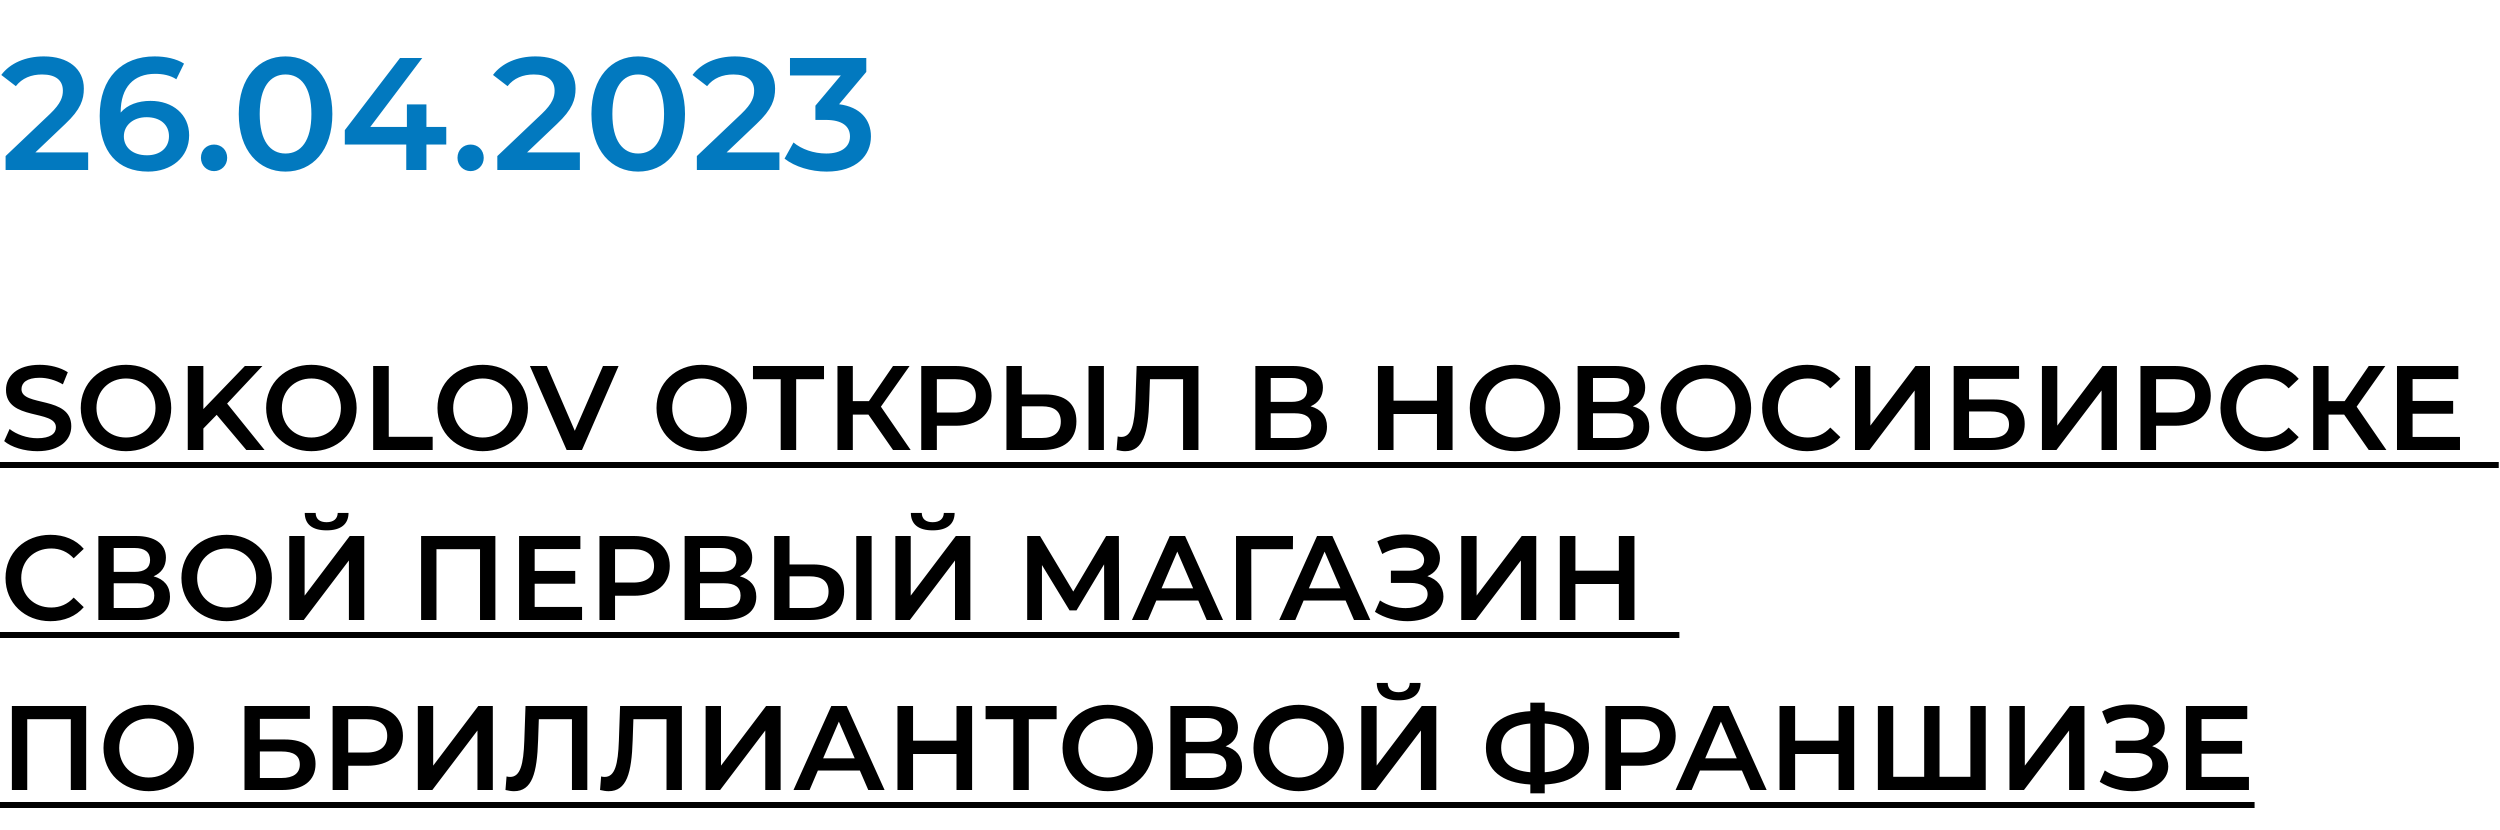
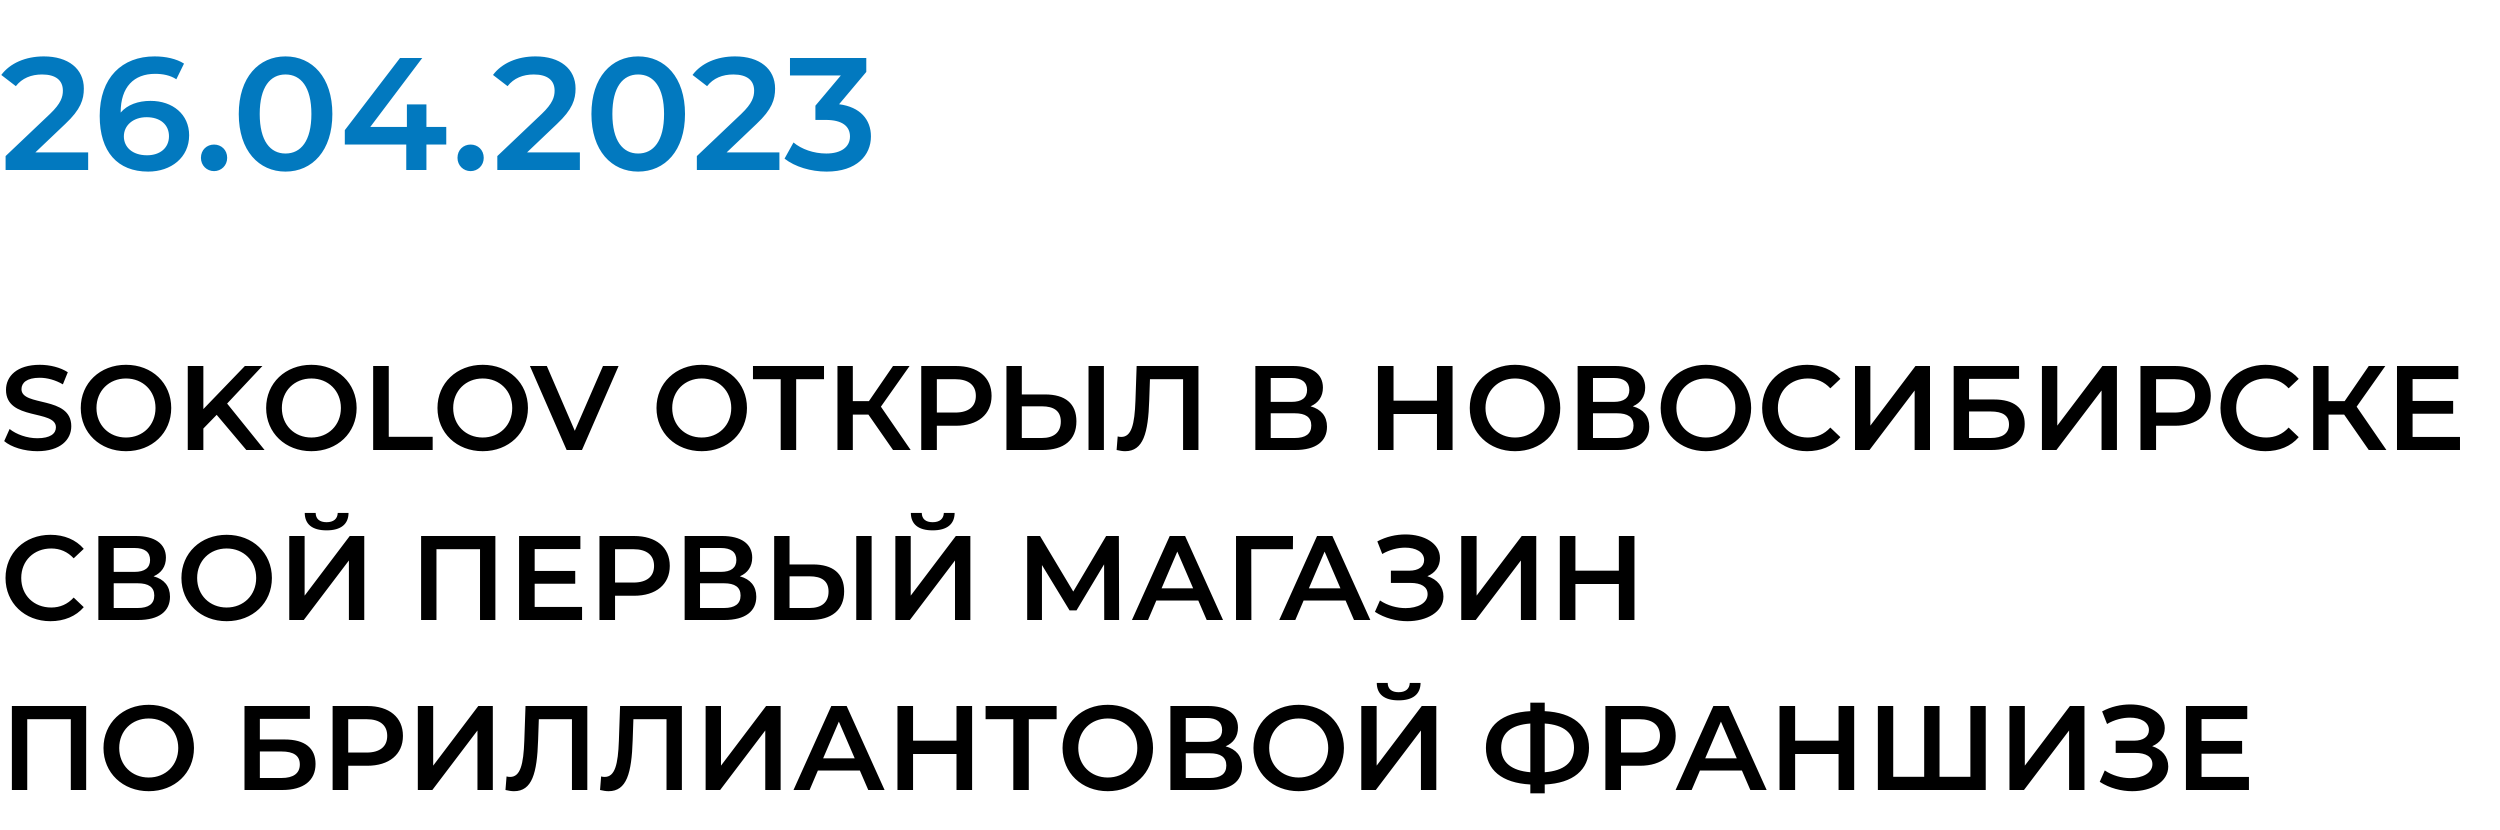
<svg xmlns="http://www.w3.org/2000/svg" width="250" height="83" viewBox="0 0 250 83" fill="none">
  <path d="M3.536 15.24H8.816V17H0.56V15.608L5.008 11.384C6.096 10.344 6.288 9.688 6.288 9.064C6.288 8.04 5.584 7.448 4.208 7.448C3.12 7.448 2.208 7.816 1.584 8.616L0.128 7.496C0.992 6.328 2.544 5.64 4.384 5.64C6.816 5.64 8.384 6.872 8.384 8.856C8.384 9.944 8.08 10.936 6.528 12.392L3.536 15.24ZM15.058 10.088C17.266 10.088 18.914 11.432 18.914 13.528C18.914 15.752 17.106 17.16 14.818 17.16C11.762 17.16 9.97 15.192 9.97 11.592C9.97 7.752 12.21 5.64 15.458 5.64C16.578 5.64 17.65 5.88 18.402 6.36L17.634 7.928C17.026 7.528 16.29 7.384 15.506 7.384C13.394 7.384 12.066 8.696 12.066 11.24V11.256C12.738 10.472 13.81 10.088 15.058 10.088ZM14.706 15.528C16.002 15.528 16.898 14.792 16.898 13.624C16.898 12.456 16.018 11.72 14.658 11.72C13.314 11.72 12.386 12.536 12.386 13.64C12.386 14.696 13.218 15.528 14.706 15.528ZM21.405 17.112C20.685 17.112 20.093 16.552 20.093 15.784C20.093 14.984 20.685 14.456 21.405 14.456C22.125 14.456 22.717 14.984 22.717 15.784C22.717 16.552 22.125 17.112 21.405 17.112ZM28.548 17.16C25.892 17.16 23.876 15.08 23.876 11.4C23.876 7.72 25.892 5.64 28.548 5.64C31.22 5.64 33.236 7.72 33.236 11.4C33.236 15.08 31.22 17.16 28.548 17.16ZM28.548 15.352C30.084 15.352 31.14 14.104 31.14 11.4C31.14 8.696 30.084 7.448 28.548 7.448C27.028 7.448 25.972 8.696 25.972 11.4C25.972 14.104 27.028 15.352 28.548 15.352ZM44.626 12.696V14.456H42.642V17H40.626V14.456H34.481V13.016L40.002 5.8H42.225L37.026 12.696H40.69V10.44H42.642V12.696H44.626ZM47.061 17.112C46.341 17.112 45.749 16.552 45.749 15.784C45.749 14.984 46.341 14.456 47.061 14.456C47.781 14.456 48.373 14.984 48.373 15.784C48.373 16.552 47.781 17.112 47.061 17.112ZM52.708 15.24H57.988V17H49.732V15.608L54.18 11.384C55.268 10.344 55.46 9.688 55.46 9.064C55.46 8.04 54.756 7.448 53.38 7.448C52.292 7.448 51.38 7.816 50.756 8.616L49.3 7.496C50.164 6.328 51.716 5.64 53.556 5.64C55.988 5.64 57.556 6.872 57.556 8.856C57.556 9.944 57.252 10.936 55.7 12.392L52.708 15.24ZM63.813 17.16C61.157 17.16 59.142 15.08 59.142 11.4C59.142 7.72 61.157 5.64 63.813 5.64C66.486 5.64 68.501 7.72 68.501 11.4C68.501 15.08 66.486 17.16 63.813 17.16ZM63.813 15.352C65.35 15.352 66.406 14.104 66.406 11.4C66.406 8.696 65.35 7.448 63.813 7.448C62.294 7.448 61.237 8.696 61.237 11.4C61.237 14.104 62.294 15.352 63.813 15.352ZM72.661 15.24H77.941V17H69.685V15.608L74.133 11.384C75.221 10.344 75.413 9.688 75.413 9.064C75.413 8.04 74.709 7.448 73.333 7.448C72.245 7.448 71.333 7.816 70.709 8.616L69.253 7.496C70.117 6.328 71.669 5.64 73.509 5.64C75.941 5.64 77.509 6.872 77.509 8.856C77.509 9.944 77.205 10.936 75.653 12.392L72.661 15.24ZM83.909 10.424C86.022 10.696 87.094 11.96 87.094 13.64C87.094 15.528 85.669 17.16 82.662 17.16C81.078 17.16 79.493 16.68 78.454 15.864L79.35 14.248C80.15 14.92 81.365 15.352 82.629 15.352C84.118 15.352 84.998 14.696 84.998 13.656C84.998 12.648 84.261 11.992 82.566 11.992H81.541V10.568L84.085 7.544H78.998V5.8H86.629V7.192L83.909 10.424Z" fill="#0279BF" />
  <path d="M3.732 45.12C2.424 45.12 1.116 44.712 0.42 44.112L0.96 42.9C1.632 43.44 2.7 43.824 3.732 43.824C5.04 43.824 5.592 43.356 5.592 42.732C5.592 40.92 0.6 42.108 0.6 38.988C0.6 37.632 1.68 36.48 3.984 36.48C4.992 36.48 6.048 36.744 6.78 37.224L6.288 38.436C5.532 37.992 4.704 37.776 3.972 37.776C2.676 37.776 2.148 38.28 2.148 38.916C2.148 40.704 7.128 39.54 7.128 42.624C7.128 43.968 6.036 45.12 3.732 45.12ZM12.599 45.12C9.995 45.12 8.075 43.284 8.075 40.8C8.075 38.316 9.995 36.48 12.599 36.48C15.203 36.48 17.123 38.304 17.123 40.8C17.123 43.296 15.203 45.12 12.599 45.12ZM12.599 43.752C14.291 43.752 15.551 42.516 15.551 40.8C15.551 39.084 14.291 37.848 12.599 37.848C10.907 37.848 9.647 39.084 9.647 40.8C9.647 42.516 10.907 43.752 12.599 43.752ZM24.632 45L21.668 41.484L20.336 42.852V45H18.776V36.6H20.336V40.908L24.488 36.6H26.24L22.712 40.356L26.456 45H24.632ZM31.138 45.12C28.534 45.12 26.614 43.284 26.614 40.8C26.614 38.316 28.534 36.48 31.138 36.48C33.742 36.48 35.662 38.304 35.662 40.8C35.662 43.296 33.742 45.12 31.138 45.12ZM31.138 43.752C32.83 43.752 34.09 42.516 34.09 40.8C34.09 39.084 32.83 37.848 31.138 37.848C29.446 37.848 28.186 39.084 28.186 40.8C28.186 42.516 29.446 43.752 31.138 43.752ZM37.316 45V36.6H38.876V43.68H43.267V45H37.316ZM48.271 45.12C45.667 45.12 43.747 43.284 43.747 40.8C43.747 38.316 45.667 36.48 48.271 36.48C50.875 36.48 52.795 38.304 52.795 40.8C52.795 43.296 50.875 45.12 48.271 45.12ZM48.271 43.752C49.963 43.752 51.223 42.516 51.223 40.8C51.223 39.084 49.963 37.848 48.271 37.848C46.579 37.848 45.319 39.084 45.319 40.8C45.319 42.516 46.579 43.752 48.271 43.752ZM60.299 36.6H61.859L58.199 45H56.663L52.991 36.6H54.683L57.479 43.08L60.299 36.6ZM70.173 45.12C67.569 45.12 65.649 43.284 65.649 40.8C65.649 38.316 67.569 36.48 70.173 36.48C72.777 36.48 74.697 38.304 74.697 40.8C74.697 43.296 72.777 45.12 70.173 45.12ZM70.173 43.752C71.865 43.752 73.125 42.516 73.125 40.8C73.125 39.084 71.865 37.848 70.173 37.848C68.481 37.848 67.221 39.084 67.221 40.8C67.221 42.516 68.481 43.752 70.173 43.752ZM82.401 36.6V37.92H79.617V45H78.069V37.92H75.297V36.6H82.401ZM89.302 45L86.842 41.46H85.282V45H83.746V36.6H85.282V40.116H86.89L89.302 36.6H90.958L88.09 40.668L91.066 45H89.302ZM95.581 36.6C97.789 36.6 99.157 37.728 99.157 39.588C99.157 41.436 97.789 42.576 95.581 42.576H93.685V45H92.125V36.6H95.581ZM95.509 41.256C96.877 41.256 97.585 40.644 97.585 39.588C97.585 38.532 96.877 37.92 95.509 37.92H93.685V41.256H95.509ZM104.509 39.444C106.513 39.444 107.641 40.344 107.641 42.132C107.641 44.016 106.381 45 104.257 45H100.645V36.6H102.181V39.444H104.509ZM108.853 45V36.6H110.389V45H108.853ZM104.185 43.8C105.385 43.8 106.081 43.236 106.081 42.156C106.081 41.1 105.397 40.632 104.185 40.632H102.181V43.8H104.185ZM113.664 36.6H119.844V45H118.308V37.92H114.996L114.924 40.02C114.816 43.332 114.324 45.12 112.512 45.12C112.248 45.12 111.984 45.072 111.66 45L111.768 43.644C111.888 43.68 111.996 43.692 112.128 43.692C113.148 43.692 113.46 42.444 113.544 40.08L113.664 36.6ZM131.056 40.632C132.112 40.92 132.7 41.616 132.7 42.672C132.7 44.124 131.608 45 129.52 45H125.536V36.6H129.292C131.164 36.6 132.292 37.368 132.292 38.76C132.292 39.66 131.836 40.296 131.056 40.632ZM127.072 37.8V40.188H129.16C130.168 40.188 130.708 39.78 130.708 39C130.708 38.208 130.168 37.8 129.16 37.8H127.072ZM129.472 43.8C130.552 43.8 131.128 43.392 131.128 42.552C131.128 41.712 130.552 41.328 129.472 41.328H127.072V43.8H129.472ZM143.697 36.6H145.257V45H143.697V41.4H139.353V45H137.793V36.6H139.353V40.068H143.697V36.6ZM151.501 45.12C148.897 45.12 146.977 43.284 146.977 40.8C146.977 38.316 148.897 36.48 151.501 36.48C154.105 36.48 156.025 38.304 156.025 40.8C156.025 43.296 154.105 45.12 151.501 45.12ZM151.501 43.752C153.193 43.752 154.453 42.516 154.453 40.8C154.453 39.084 153.193 37.848 151.501 37.848C149.809 37.848 148.549 39.084 148.549 40.8C148.549 42.516 149.809 43.752 151.501 43.752ZM163.282 40.632C164.338 40.92 164.926 41.616 164.926 42.672C164.926 44.124 163.834 45 161.746 45H157.762V36.6H161.518C163.39 36.6 164.518 37.368 164.518 38.76C164.518 39.66 164.062 40.296 163.282 40.632ZM159.298 37.8V40.188H161.386C162.394 40.188 162.934 39.78 162.934 39C162.934 38.208 162.394 37.8 161.386 37.8H159.298ZM161.698 43.8C162.778 43.8 163.354 43.392 163.354 42.552C163.354 41.712 162.778 41.328 161.698 41.328H159.298V43.8H161.698ZM170.591 45.12C167.987 45.12 166.067 43.284 166.067 40.8C166.067 38.316 167.987 36.48 170.591 36.48C173.195 36.48 175.115 38.304 175.115 40.8C175.115 43.296 173.195 45.12 170.591 45.12ZM170.591 43.752C172.283 43.752 173.543 42.516 173.543 40.8C173.543 39.084 172.283 37.848 170.591 37.848C168.899 37.848 167.639 39.084 167.639 40.8C167.639 42.516 168.899 43.752 170.591 43.752ZM180.704 45.12C178.136 45.12 176.216 43.308 176.216 40.8C176.216 38.292 178.136 36.48 180.716 36.48C182.084 36.48 183.26 36.972 184.04 37.884L183.032 38.832C182.42 38.172 181.664 37.848 180.788 37.848C179.048 37.848 177.788 39.072 177.788 40.8C177.788 42.528 179.048 43.752 180.788 43.752C181.664 43.752 182.42 43.428 183.032 42.756L184.04 43.716C183.26 44.628 182.084 45.12 180.704 45.12ZM185.5 45V36.6H187.036V42.564L191.548 36.6H193V45H191.464V39.048L186.952 45H185.5ZM195.368 45V36.6H201.908V37.884H196.904V39.948H199.388C201.404 39.948 202.472 40.812 202.472 42.396C202.472 44.064 201.272 45 199.148 45H195.368ZM196.904 43.8H199.064C200.264 43.8 200.9 43.332 200.9 42.444C200.9 41.568 200.288 41.148 199.064 41.148H196.904V43.8ZM204.192 45V36.6H205.728V42.564L210.24 36.6H211.692V45H210.156V39.048L205.644 45H204.192ZM217.503 36.6C219.711 36.6 221.079 37.728 221.079 39.588C221.079 41.436 219.711 42.576 217.503 42.576H215.607V45H214.047V36.6H217.503ZM217.431 41.256C218.799 41.256 219.507 40.644 219.507 39.588C219.507 38.532 218.799 37.92 217.431 37.92H215.607V41.256H217.431ZM226.536 45.12C223.968 45.12 222.048 43.308 222.048 40.8C222.048 38.292 223.968 36.48 226.548 36.48C227.916 36.48 229.092 36.972 229.872 37.884L228.864 38.832C228.252 38.172 227.496 37.848 226.62 37.848C224.88 37.848 223.62 39.072 223.62 40.8C223.62 42.528 224.88 43.752 226.62 43.752C227.496 43.752 228.252 43.428 228.864 42.756L229.872 43.716C229.092 44.628 227.916 45.12 226.536 45.12ZM236.876 45L234.416 41.46H232.856V45H231.32V36.6H232.856V40.116H234.464L236.876 36.6H238.532L235.664 40.668L238.64 45H236.876ZM241.259 43.692H245.999V45H239.699V36.6H245.831V37.908H241.259V40.092H245.315V41.376H241.259V43.692ZM5.04 62.12C2.472 62.12 0.552 60.308 0.552 57.8C0.552 55.292 2.472 53.48 5.052 53.48C6.42 53.48 7.596 53.972 8.376 54.884L7.368 55.832C6.756 55.172 6 54.848 5.124 54.848C3.384 54.848 2.124 56.072 2.124 57.8C2.124 59.528 3.384 60.752 5.124 60.752C6 60.752 6.756 60.428 7.368 59.756L8.376 60.716C7.596 61.628 6.42 62.12 5.04 62.12ZM15.356 57.632C16.412 57.92 17 58.616 17 59.672C17 61.124 15.908 62 13.82 62H9.836V53.6H13.592C15.464 53.6 16.592 54.368 16.592 55.76C16.592 56.66 16.136 57.296 15.356 57.632ZM11.372 54.8V57.188H13.46C14.468 57.188 15.008 56.78 15.008 56C15.008 55.208 14.468 54.8 13.46 54.8H11.372ZM13.772 60.8C14.852 60.8 15.428 60.392 15.428 59.552C15.428 58.712 14.852 58.328 13.772 58.328H11.372V60.8H13.772ZM22.666 62.12C20.062 62.12 18.142 60.284 18.142 57.8C18.142 55.316 20.062 53.48 22.666 53.48C25.27 53.48 27.19 55.304 27.19 57.8C27.19 60.296 25.27 62.12 22.666 62.12ZM22.666 60.752C24.358 60.752 25.618 59.516 25.618 57.8C25.618 56.084 24.358 54.848 22.666 54.848C20.974 54.848 19.714 56.084 19.714 57.8C19.714 59.516 20.974 60.752 22.666 60.752ZM32.658 53.036C31.206 53.036 30.486 52.412 30.474 51.296H31.566C31.578 51.896 31.962 52.22 32.658 52.22C33.342 52.22 33.75 51.896 33.774 51.296H34.854C34.842 52.412 34.098 53.036 32.658 53.036ZM28.926 62V53.6H30.462V59.564L34.974 53.6H36.426V62H34.89V56.048L30.378 62H28.926ZM42.11 53.6H49.538V62H48.002V54.92H43.646V62H42.11V53.6ZM53.467 60.692H58.206V62H51.907V53.6H58.038V54.908H53.467V57.092H57.523V58.376H53.467V60.692ZM63.401 53.6C65.609 53.6 66.978 54.728 66.978 56.588C66.978 58.436 65.609 59.576 63.401 59.576H61.505V62H59.946V53.6H63.401ZM63.33 58.256C64.698 58.256 65.406 57.644 65.406 56.588C65.406 55.532 64.698 54.92 63.33 54.92H61.505V58.256H63.33ZM73.985 57.632C75.041 57.92 75.629 58.616 75.629 59.672C75.629 61.124 74.537 62 72.449 62H68.465V53.6H72.221C74.093 53.6 75.221 54.368 75.221 55.76C75.221 56.66 74.765 57.296 73.985 57.632ZM70.001 54.8V57.188H72.089C73.097 57.188 73.637 56.78 73.637 56C73.637 55.208 73.097 54.8 72.089 54.8H70.001ZM72.401 60.8C73.481 60.8 74.057 60.392 74.057 59.552C74.057 58.712 73.481 58.328 72.401 58.328H70.001V60.8H72.401ZM81.282 56.444C83.287 56.444 84.415 57.344 84.415 59.132C84.415 61.016 83.154 62 81.031 62H77.418V53.6H78.954V56.444H81.282ZM85.626 62V53.6H87.162V62H85.626ZM80.959 60.8C82.159 60.8 82.855 60.236 82.855 59.156C82.855 58.1 82.171 57.632 80.959 57.632H78.954V60.8H80.959ZM93.268 53.036C91.816 53.036 91.096 52.412 91.084 51.296H92.176C92.188 51.896 92.572 52.22 93.268 52.22C93.952 52.22 94.36 51.896 94.384 51.296H95.464C95.452 52.412 94.708 53.036 93.268 53.036ZM89.536 62V53.6H91.072V59.564L95.584 53.6H97.036V62H95.5V56.048L90.988 62H89.536ZM111.911 62H110.423L110.411 56.432L107.651 61.04H106.955L104.195 56.504V62H102.719V53.6H104.003L107.327 59.156L110.615 53.6H111.887L111.911 62ZM120.67 62L119.83 60.056H115.63L114.802 62H113.194L116.974 53.6H118.51L122.302 62H120.67ZM116.158 58.832H119.314L117.73 55.16L116.158 58.832ZM129.302 53.6L129.29 54.92H125.126L125.138 62H123.602V53.6H129.302ZM135.4 62L134.56 60.056H130.36L129.532 62H127.924L131.704 53.6H133.24L137.032 62H135.4ZM130.888 58.832H134.044L132.46 55.16L130.888 58.832ZM142.737 57.62C143.733 57.932 144.345 58.676 144.345 59.648C144.345 61.208 142.665 62.12 140.745 62.12C139.653 62.12 138.477 61.82 137.493 61.184L137.997 60.044C138.753 60.56 139.701 60.812 140.553 60.812C141.753 60.812 142.761 60.32 142.761 59.42C142.761 58.664 142.101 58.292 141.045 58.292H139.089V57.068H140.925C141.861 57.068 142.413 56.66 142.413 56C142.413 55.196 141.573 54.764 140.517 54.764C139.797 54.764 138.957 54.968 138.225 55.4L137.733 54.14C138.621 53.66 139.617 53.444 140.553 53.444C142.401 53.444 143.997 54.32 143.997 55.808C143.997 56.648 143.517 57.296 142.737 57.62ZM146.125 62V53.6H147.661V59.564L152.173 53.6H153.625V62H152.089V56.048L147.577 62H146.125ZM161.885 53.6H163.445V62H161.885V58.4H157.541V62H155.981V53.6H157.541V57.068H161.885V53.6ZM1.188 70.6H8.616V79H7.08V71.92H2.724V79H1.188V70.6ZM14.873 79.12C12.269 79.12 10.349 77.284 10.349 74.8C10.349 72.316 12.269 70.48 14.873 70.48C17.477 70.48 19.397 72.304 19.397 74.8C19.397 77.296 17.477 79.12 14.873 79.12ZM14.873 77.752C16.565 77.752 17.825 76.516 17.825 74.8C17.825 73.084 16.565 71.848 14.873 71.848C13.181 71.848 11.921 73.084 11.921 74.8C11.921 76.516 13.181 77.752 14.873 77.752ZM24.45 79V70.6H30.99V71.884H25.986V73.948H28.47C30.486 73.948 31.554 74.812 31.554 76.396C31.554 78.064 30.354 79 28.23 79H24.45ZM25.986 77.8H28.146C29.346 77.8 29.982 77.332 29.982 76.444C29.982 75.568 29.37 75.148 28.146 75.148H25.986V77.8ZM36.718 70.6C38.926 70.6 40.294 71.728 40.294 73.588C40.294 75.436 38.926 76.576 36.718 76.576H34.822V79H33.262V70.6H36.718ZM36.646 75.256C38.014 75.256 38.722 74.644 38.722 73.588C38.722 72.532 38.014 71.92 36.646 71.92H34.822V75.256H36.646ZM41.782 79V70.6H43.318V76.564L47.83 70.6H49.282V79H47.746V73.048L43.234 79H41.782ZM52.551 70.6H58.731V79H57.195V71.92H53.883L53.811 74.02C53.703 77.332 53.211 79.12 51.399 79.12C51.135 79.12 50.871 79.072 50.547 79L50.655 77.644C50.775 77.68 50.883 77.692 51.015 77.692C52.035 77.692 52.347 76.444 52.431 74.08L52.551 70.6ZM62.008 70.6H68.188V79H66.652V71.92H63.34L63.268 74.02C63.16 77.332 62.668 79.12 60.856 79.12C60.592 79.12 60.328 79.072 60.004 79L60.112 77.644C60.232 77.68 60.34 77.692 60.472 77.692C61.492 77.692 61.804 76.444 61.888 74.08L62.008 70.6ZM70.563 79V70.6H72.099V76.564L76.611 70.6H78.063V79H76.527V73.048L72.015 79H70.563ZM86.826 79L85.986 77.056H81.786L80.958 79H79.35L83.13 70.6H84.666L88.458 79H86.826ZM82.314 75.832H85.47L83.886 72.16L82.314 75.832ZM95.65 70.6H97.21V79H95.65V75.4H91.306V79H89.746V70.6H91.306V74.068H95.65V70.6ZM105.663 70.6V71.92H102.879V79H101.331V71.92H98.559V70.6H105.663ZM110.779 79.12C108.175 79.12 106.255 77.284 106.255 74.8C106.255 72.316 108.175 70.48 110.779 70.48C113.383 70.48 115.303 72.304 115.303 74.8C115.303 77.296 113.383 79.12 110.779 79.12ZM110.779 77.752C112.471 77.752 113.731 76.516 113.731 74.8C113.731 73.084 112.471 71.848 110.779 71.848C109.087 71.848 107.827 73.084 107.827 74.8C107.827 76.516 109.087 77.752 110.779 77.752ZM122.56 74.632C123.616 74.92 124.204 75.616 124.204 76.672C124.204 78.124 123.112 79 121.024 79H117.04V70.6H120.796C122.668 70.6 123.796 71.368 123.796 72.76C123.796 73.66 123.34 74.296 122.56 74.632ZM118.576 71.8V74.188H120.664C121.672 74.188 122.212 73.78 122.212 73C122.212 72.208 121.672 71.8 120.664 71.8H118.576ZM120.976 77.8C122.056 77.8 122.632 77.392 122.632 76.552C122.632 75.712 122.056 75.328 120.976 75.328H118.576V77.8H120.976ZM129.869 79.12C127.265 79.12 125.345 77.284 125.345 74.8C125.345 72.316 127.265 70.48 129.869 70.48C132.473 70.48 134.393 72.304 134.393 74.8C134.393 77.296 132.473 79.12 129.869 79.12ZM129.869 77.752C131.561 77.752 132.821 76.516 132.821 74.8C132.821 73.084 131.561 71.848 129.869 71.848C128.177 71.848 126.917 73.084 126.917 74.8C126.917 76.516 128.177 77.752 129.869 77.752ZM139.861 70.036C138.409 70.036 137.689 69.412 137.677 68.296H138.769C138.781 68.896 139.165 69.22 139.861 69.22C140.545 69.22 140.953 68.896 140.977 68.296H142.057C142.045 69.412 141.301 70.036 139.861 70.036ZM136.129 79V70.6H137.665V76.564L142.177 70.6H143.629V79H142.093V73.048L137.581 79H136.129ZM158.901 74.788C158.901 76.996 157.305 78.328 154.473 78.448V79.336H153.033V78.448C150.201 78.304 148.593 76.996 148.593 74.788C148.593 72.568 150.201 71.26 153.033 71.116V70.264H154.473V71.116C157.305 71.26 158.901 72.58 158.901 74.788ZM154.473 77.224C156.393 77.08 157.401 76.252 157.401 74.776C157.401 73.3 156.369 72.484 154.473 72.352V77.224ZM150.117 74.788C150.117 76.264 151.173 77.068 153.033 77.224V72.352C151.101 72.496 150.117 73.3 150.117 74.788ZM163.995 70.6C166.203 70.6 167.571 71.728 167.571 73.588C167.571 75.436 166.203 76.576 163.995 76.576H162.099V79H160.539V70.6H163.995ZM163.923 75.256C165.291 75.256 165.999 74.644 165.999 73.588C165.999 72.532 165.291 71.92 163.923 71.92H162.099V75.256H163.923ZM175.033 79L174.193 77.056H169.993L169.165 79H167.557L171.337 70.6H172.873L176.665 79H175.033ZM170.521 75.832H173.677L172.093 72.16L170.521 75.832ZM183.857 70.6H185.417V79H183.857V75.4H179.513V79H177.953V70.6H179.513V74.068H183.857V70.6ZM197.038 70.6H198.574V79H187.786V70.6H189.322V77.68H192.418V70.6H193.954V77.68H197.038V70.6ZM200.946 79V70.6H202.482V76.564L206.994 70.6H208.446V79H206.91V73.048L202.398 79H200.946ZM215.217 74.62C216.213 74.932 216.825 75.676 216.825 76.648C216.825 78.208 215.145 79.12 213.225 79.12C212.133 79.12 210.957 78.82 209.973 78.184L210.477 77.044C211.233 77.56 212.181 77.812 213.033 77.812C214.233 77.812 215.241 77.32 215.241 76.42C215.241 75.664 214.581 75.292 213.525 75.292H211.569V74.068H213.405C214.341 74.068 214.893 73.66 214.893 73C214.893 72.196 214.053 71.764 212.997 71.764C212.277 71.764 211.437 71.968 210.705 72.4L210.213 71.14C211.101 70.66 212.097 70.444 213.033 70.444C214.881 70.444 216.477 71.32 216.477 72.808C216.477 73.648 215.997 74.296 215.217 74.62ZM220.154 77.692H224.894V79H218.594V70.6H224.726V71.908H220.154V74.092H224.21V75.376H220.154V77.692Z" fill="black" />
-   <path d="M0 46.2H249.874V46.8H0L0 46.2ZM0 63.2H167.937V63.8H0L0 63.2ZM0 80.2H225.458V80.8H0L0 80.2Z" fill="black" />
</svg>